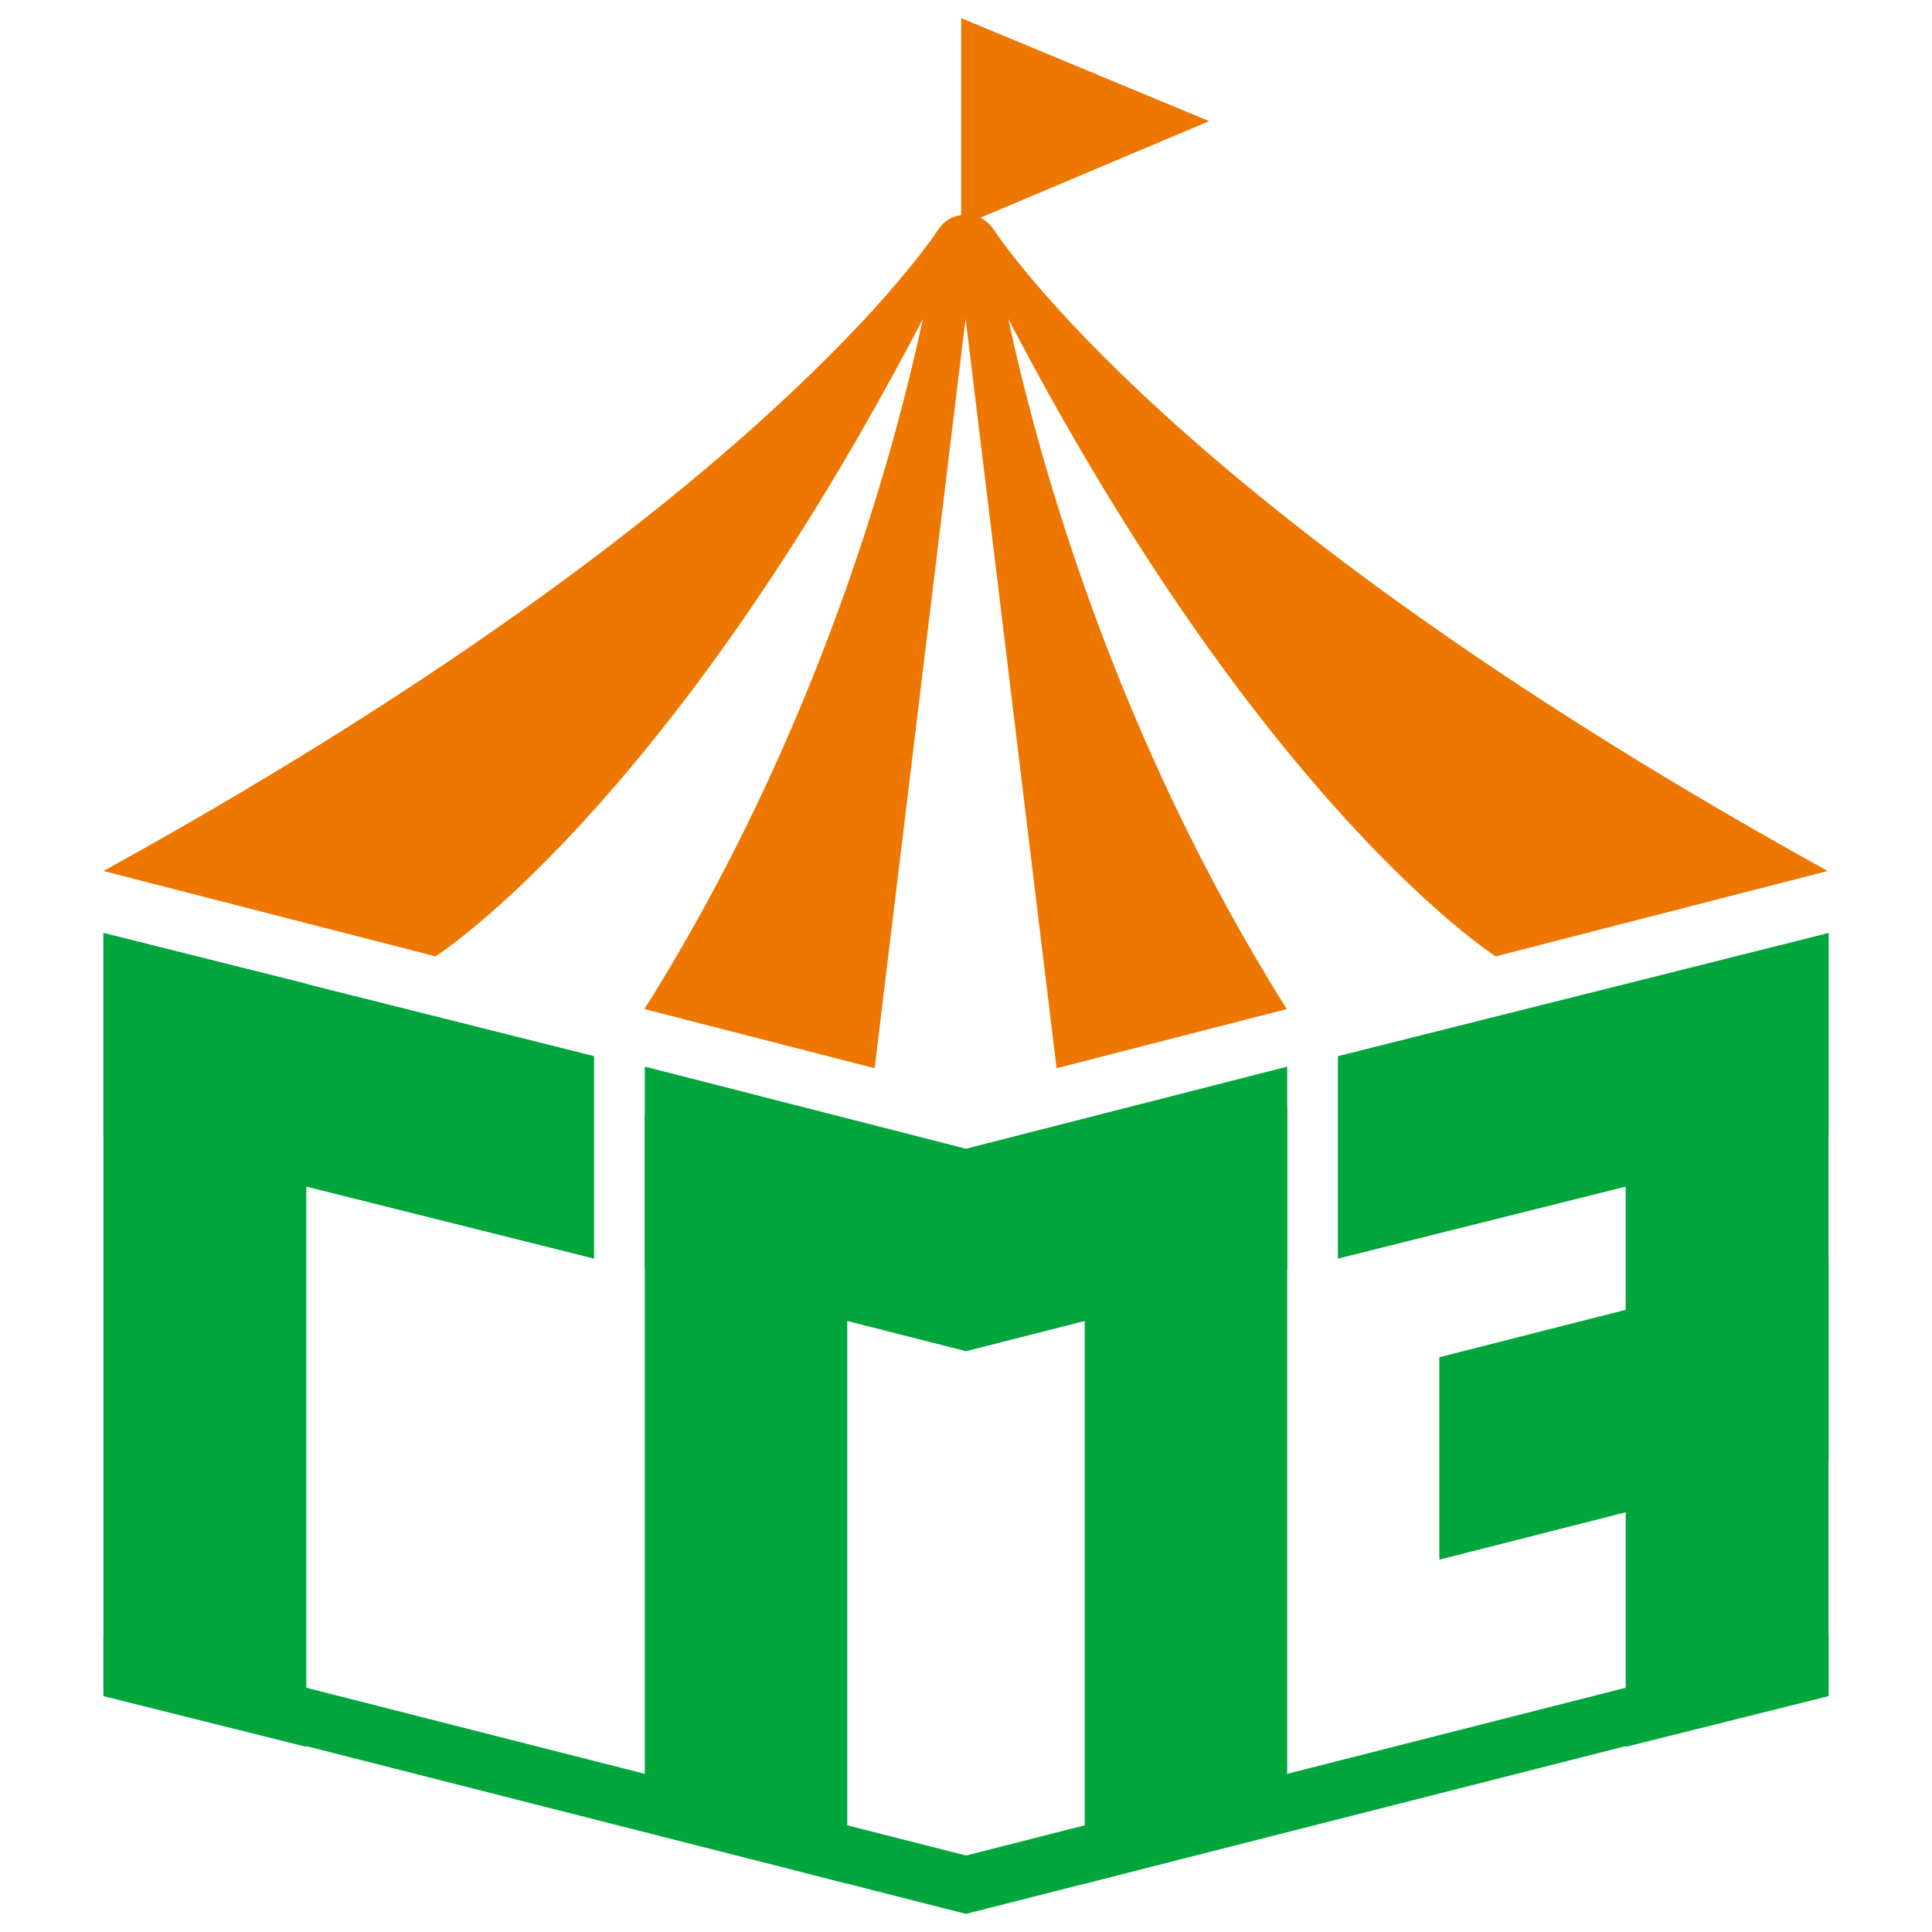
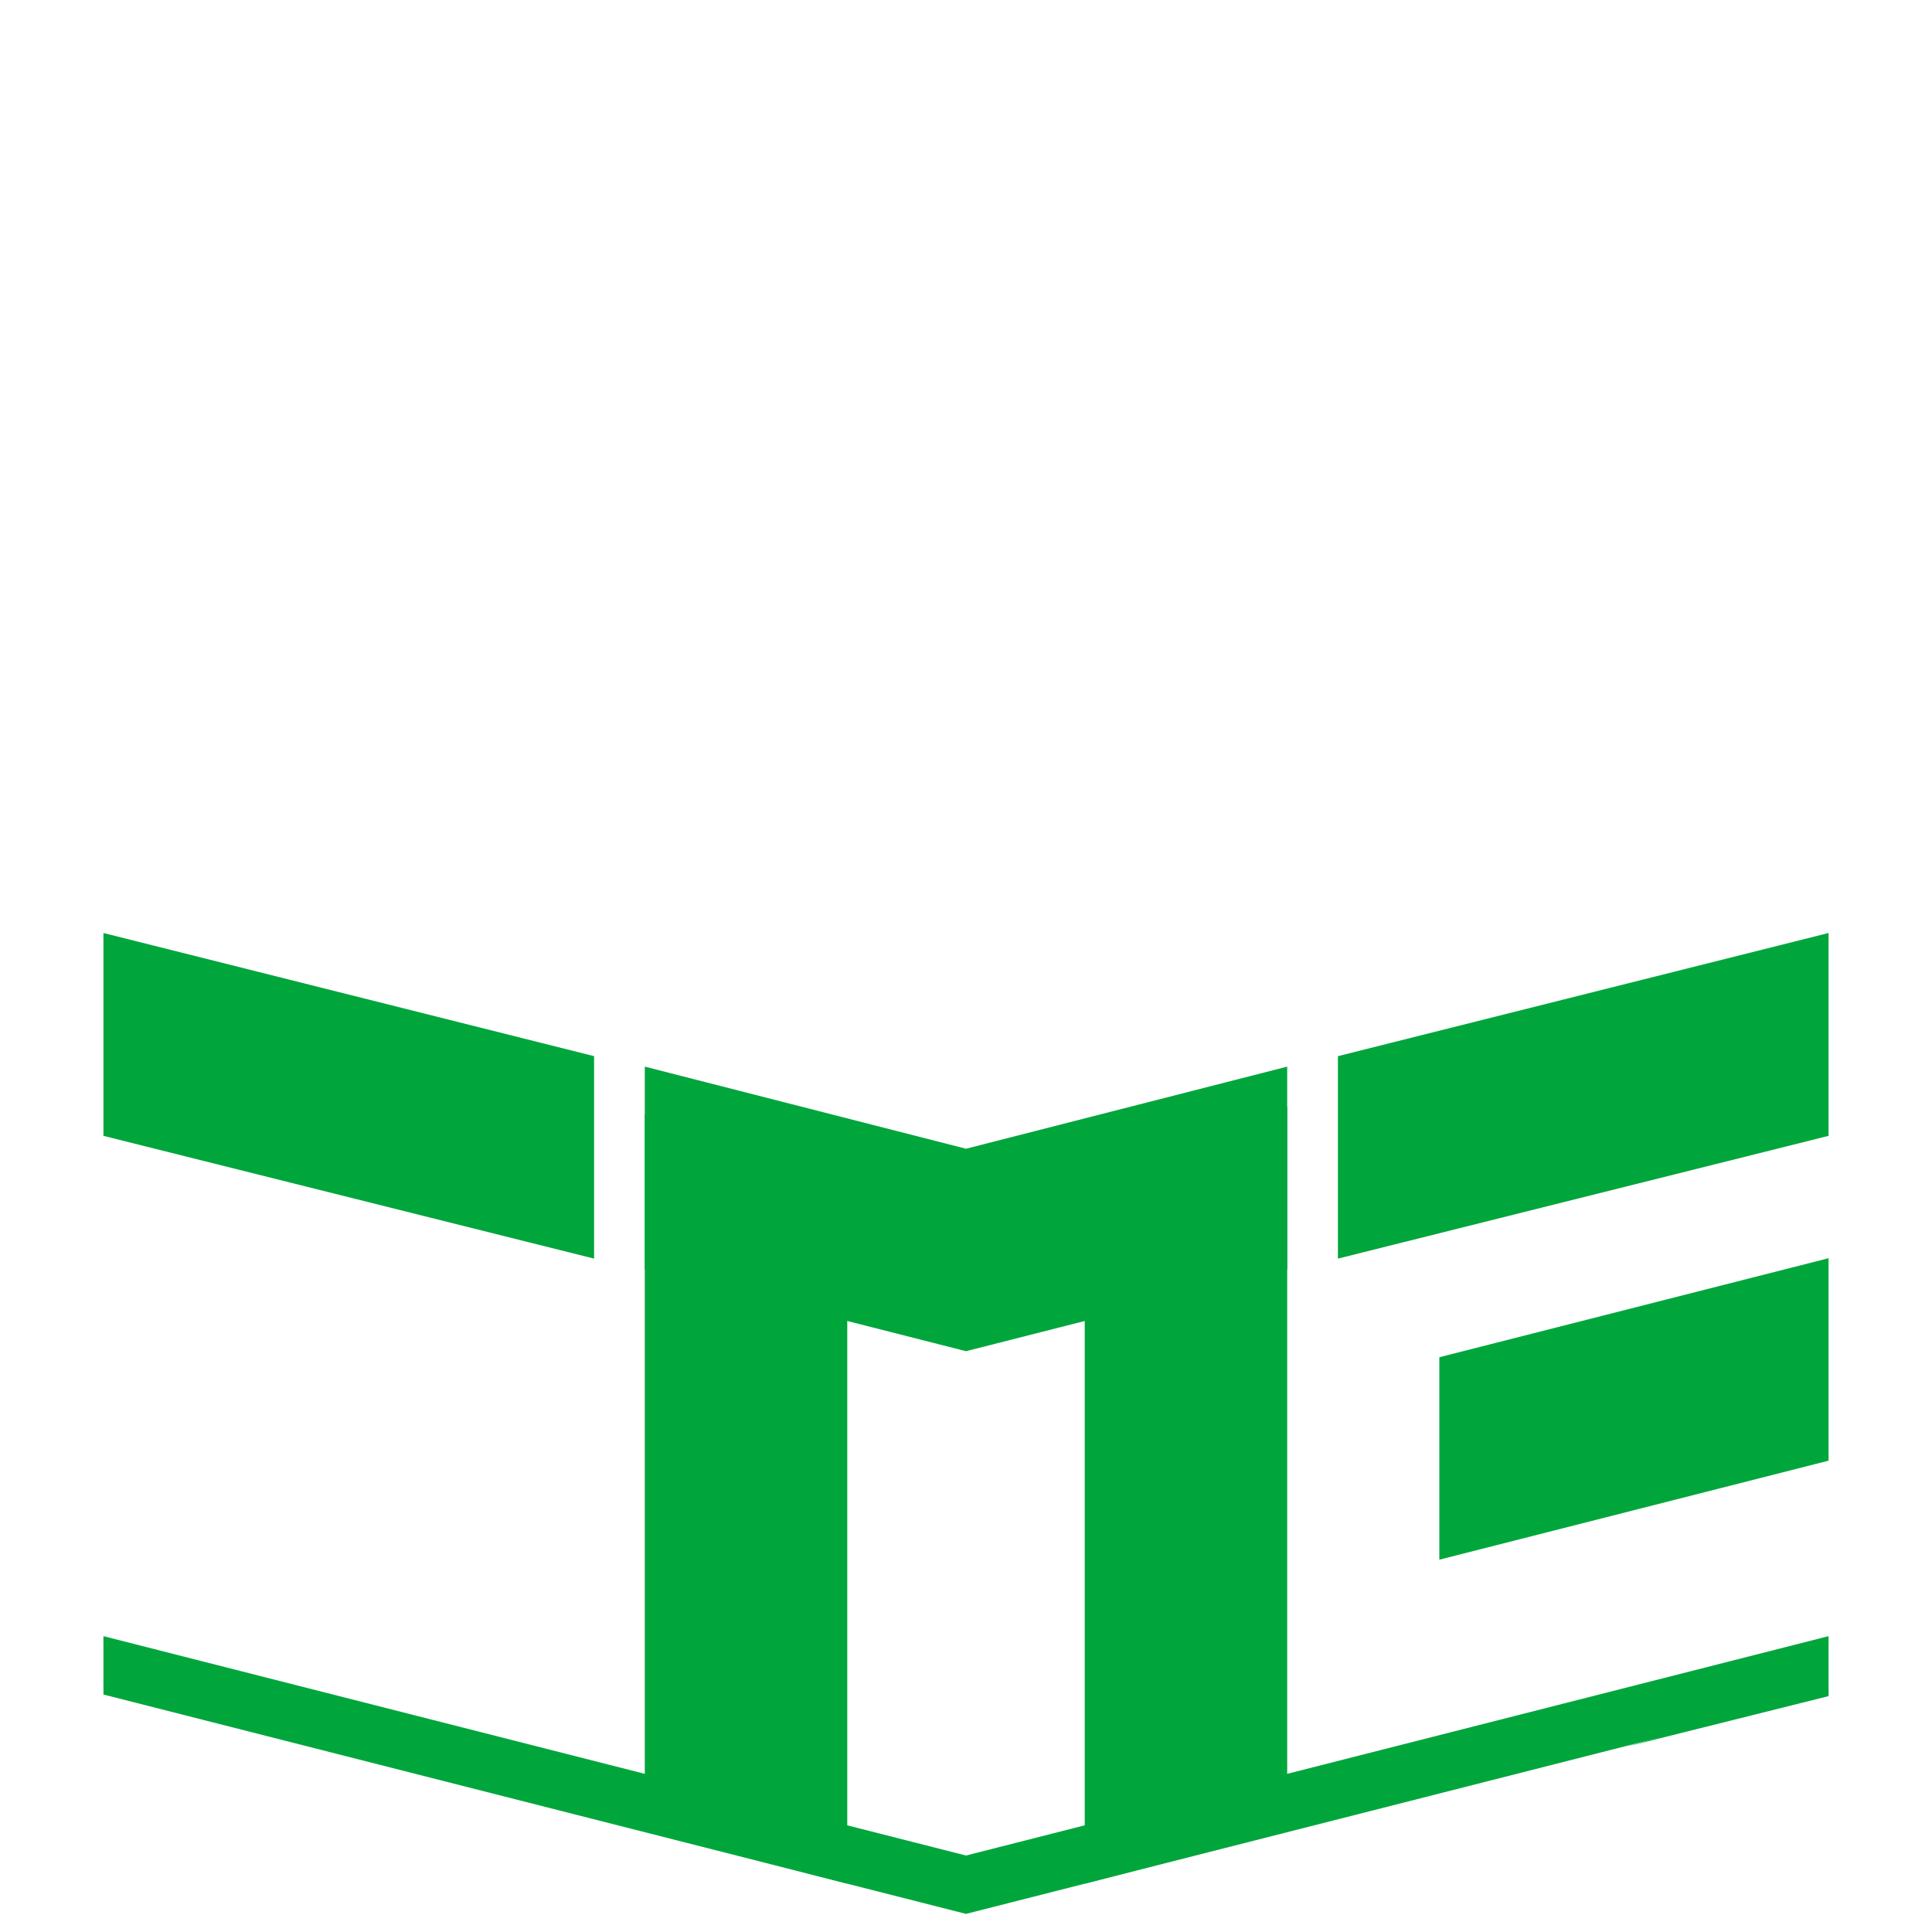
<svg xmlns="http://www.w3.org/2000/svg" viewBox="0 0 48 48">
-   <path fill="#00a63c" d="M7.61 43.4l-5.04-1.26V23.18l5.04 1.26V43.4z" />
  <path fill="#00a63c" d="M14.76 31.27L2.57 28.22v-5.04l12.19 3.06v5.03zm6.29 15.53l-5.03-1.31V27.68l5.03 1.11V46.8zm10.93-1.31l-5.03 1.31V29.48l5.03-1.98v17.99z" />
-   <path fill="#00a63c" d="M31.98 31.54L24 33.57l-7.98-2.03V26.5L24 28.54l7.98-2.04v5.04zm13.45 10.6l-5.04 1.26V24.62l5.04-1.44v18.96z" />
+   <path fill="#00a63c" d="M31.98 31.54L24 33.57l-7.98-2.03V26.5L24 28.54l7.98-2.04v5.04zm13.45 10.6l-5.04 1.26l5.04-1.44v18.96z" />
  <path fill="#00a63c" d="M45.43 28.22l-12.19 3.05v-5.03l12.19-3.06v5.04zm0 8.07l-9.67 2.46v-5.03l9.67-2.46v5.03zM24 46.1L2.57 40.65v1.45L24 47.55l21.43-5.45v-1.45L24 46.1z" />
-   <path fill="#ed7700" d="M23.88.45l6.16 2.56-6.16 2.6V.45z" />
-   <path d="M24.7 5.72l-.06-.08c-.08-.11-.27-.3-.64-.3s-.56.19-.64.3l-.06.08c-.54.8-5.26 7.39-20.73 15.92l8.25 2.12s5.76-3.65 12.11-15.84c-.74 3.45-2.63 10.34-6.92 17.15l5.72 1.47 2.26-18.63 2.26 18.63 5.72-1.47c-4.29-6.82-6.18-13.7-6.92-17.15 6.36 12.19 12.11 15.84 12.11 15.84l8.25-2.12C29.96 13.1 25.24 6.52 24.7 5.72z" fill="#ed7700" />
</svg>